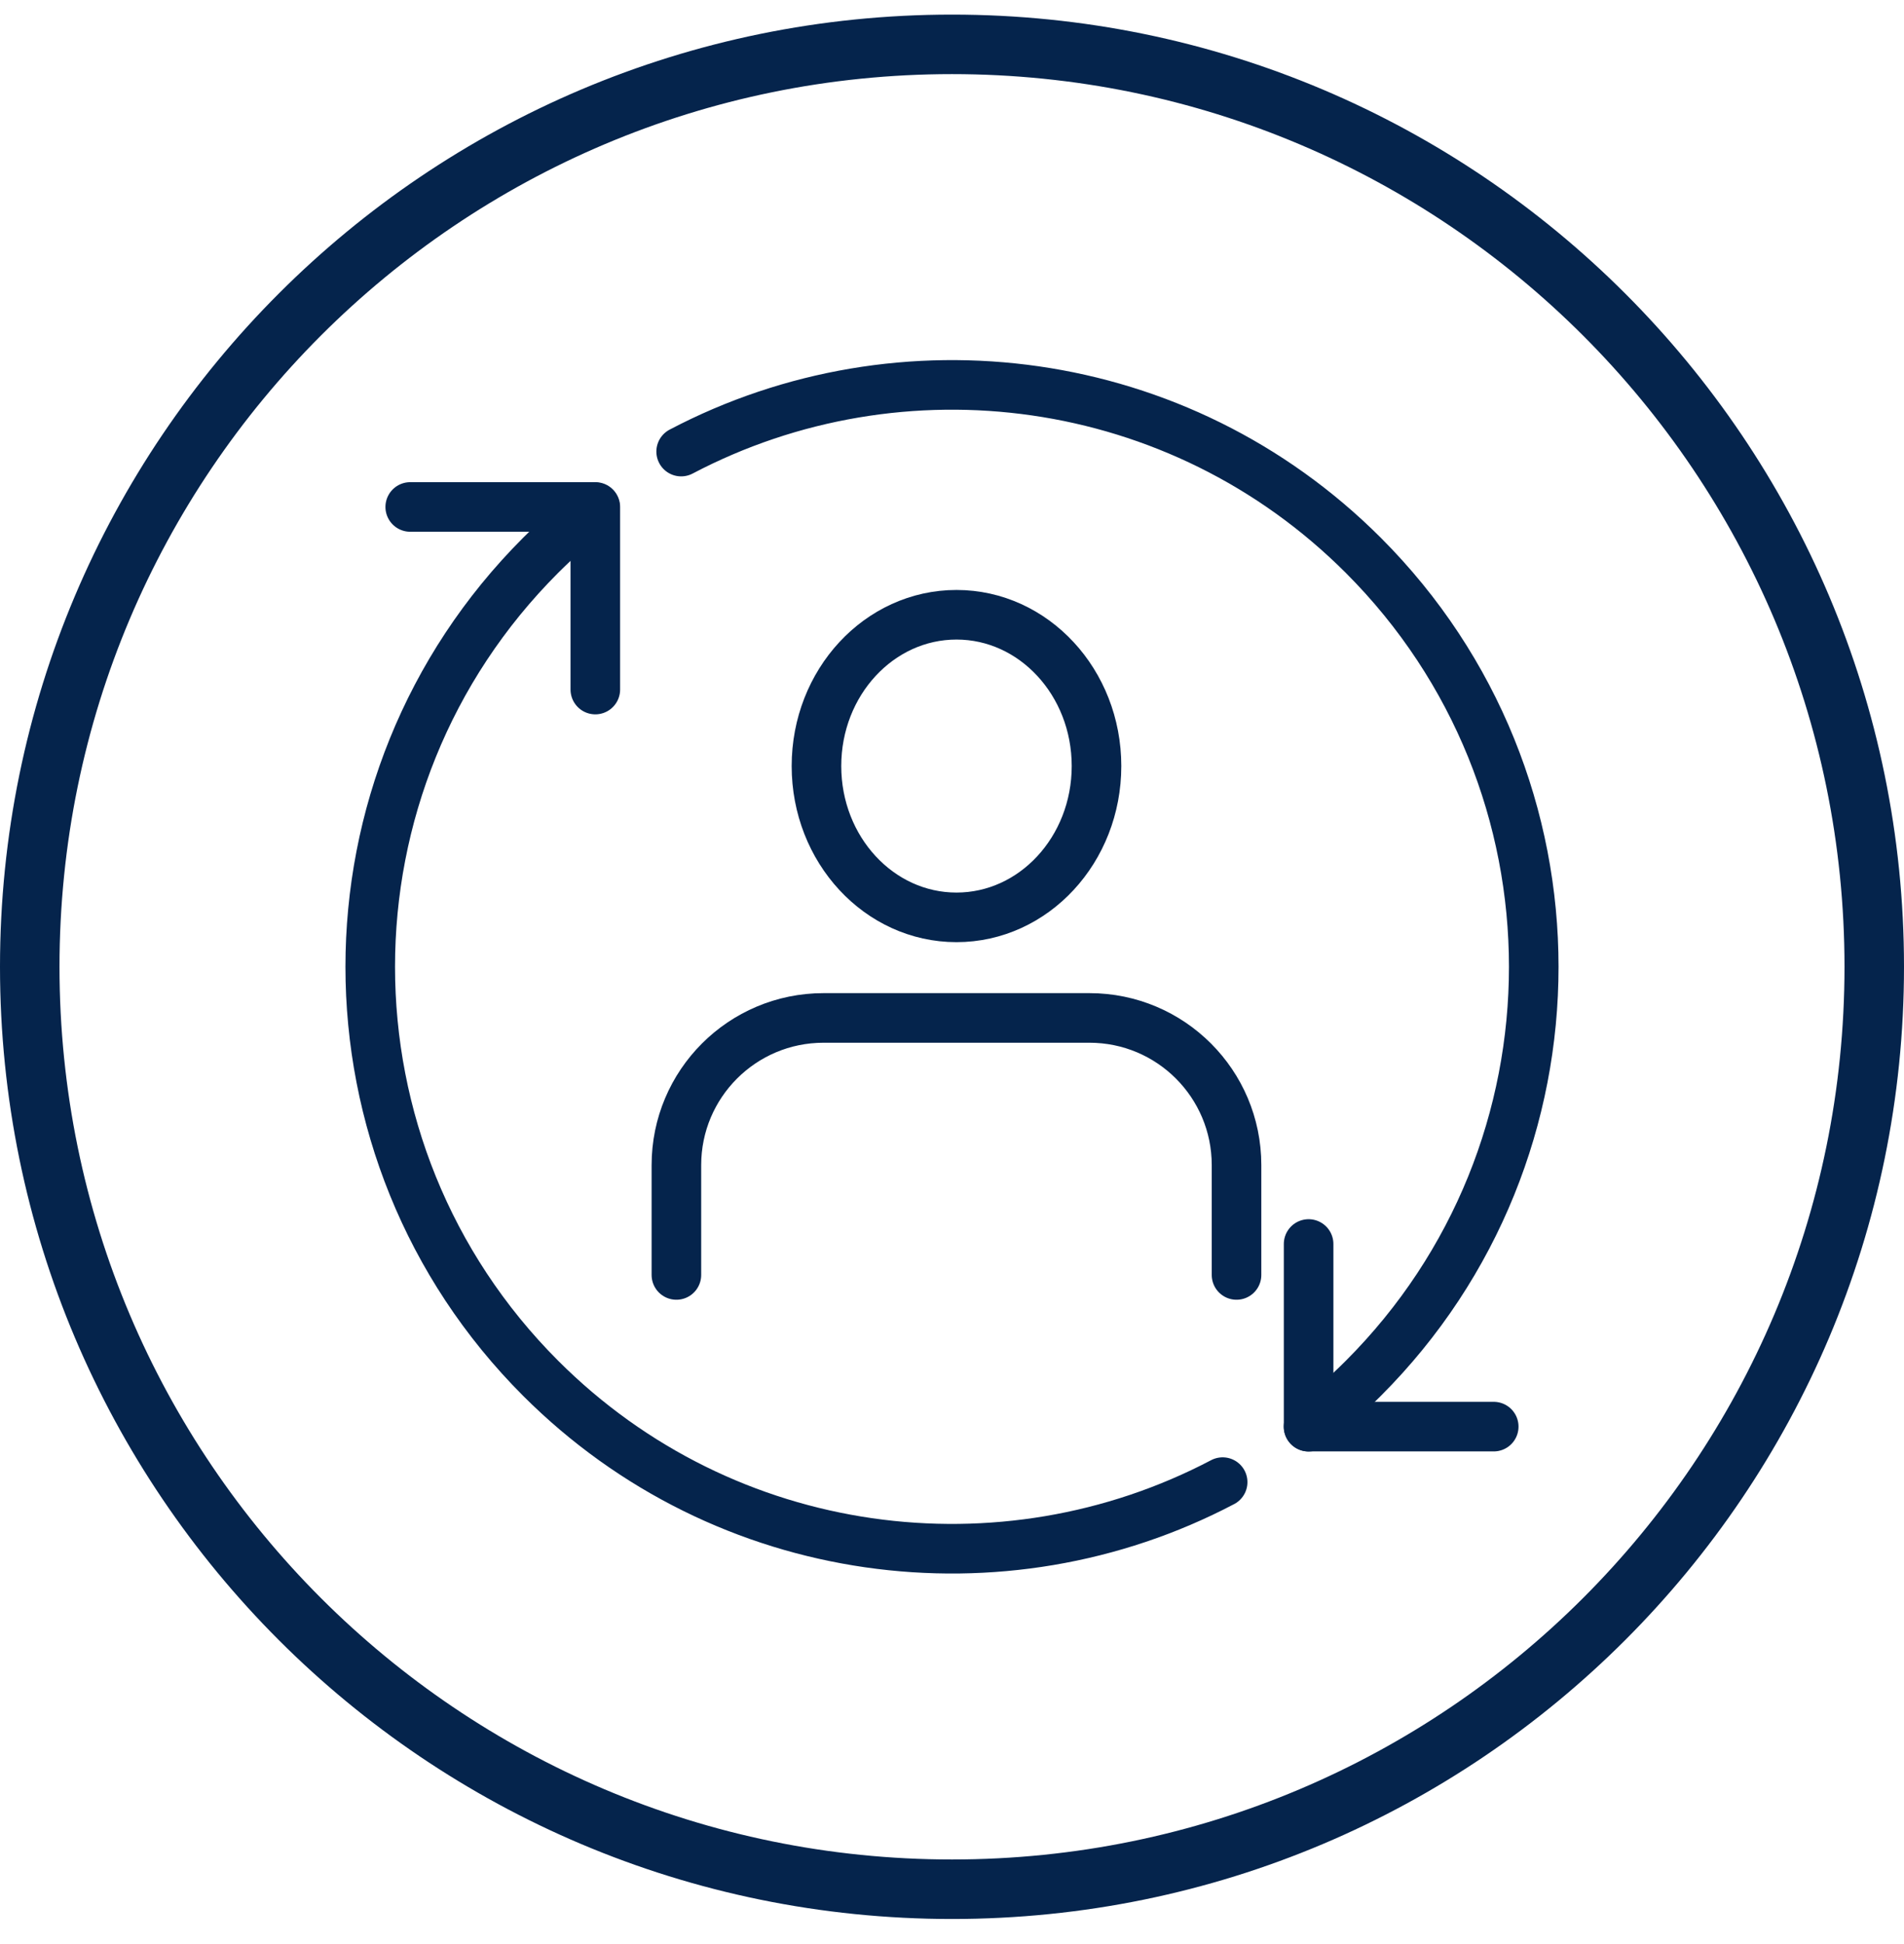
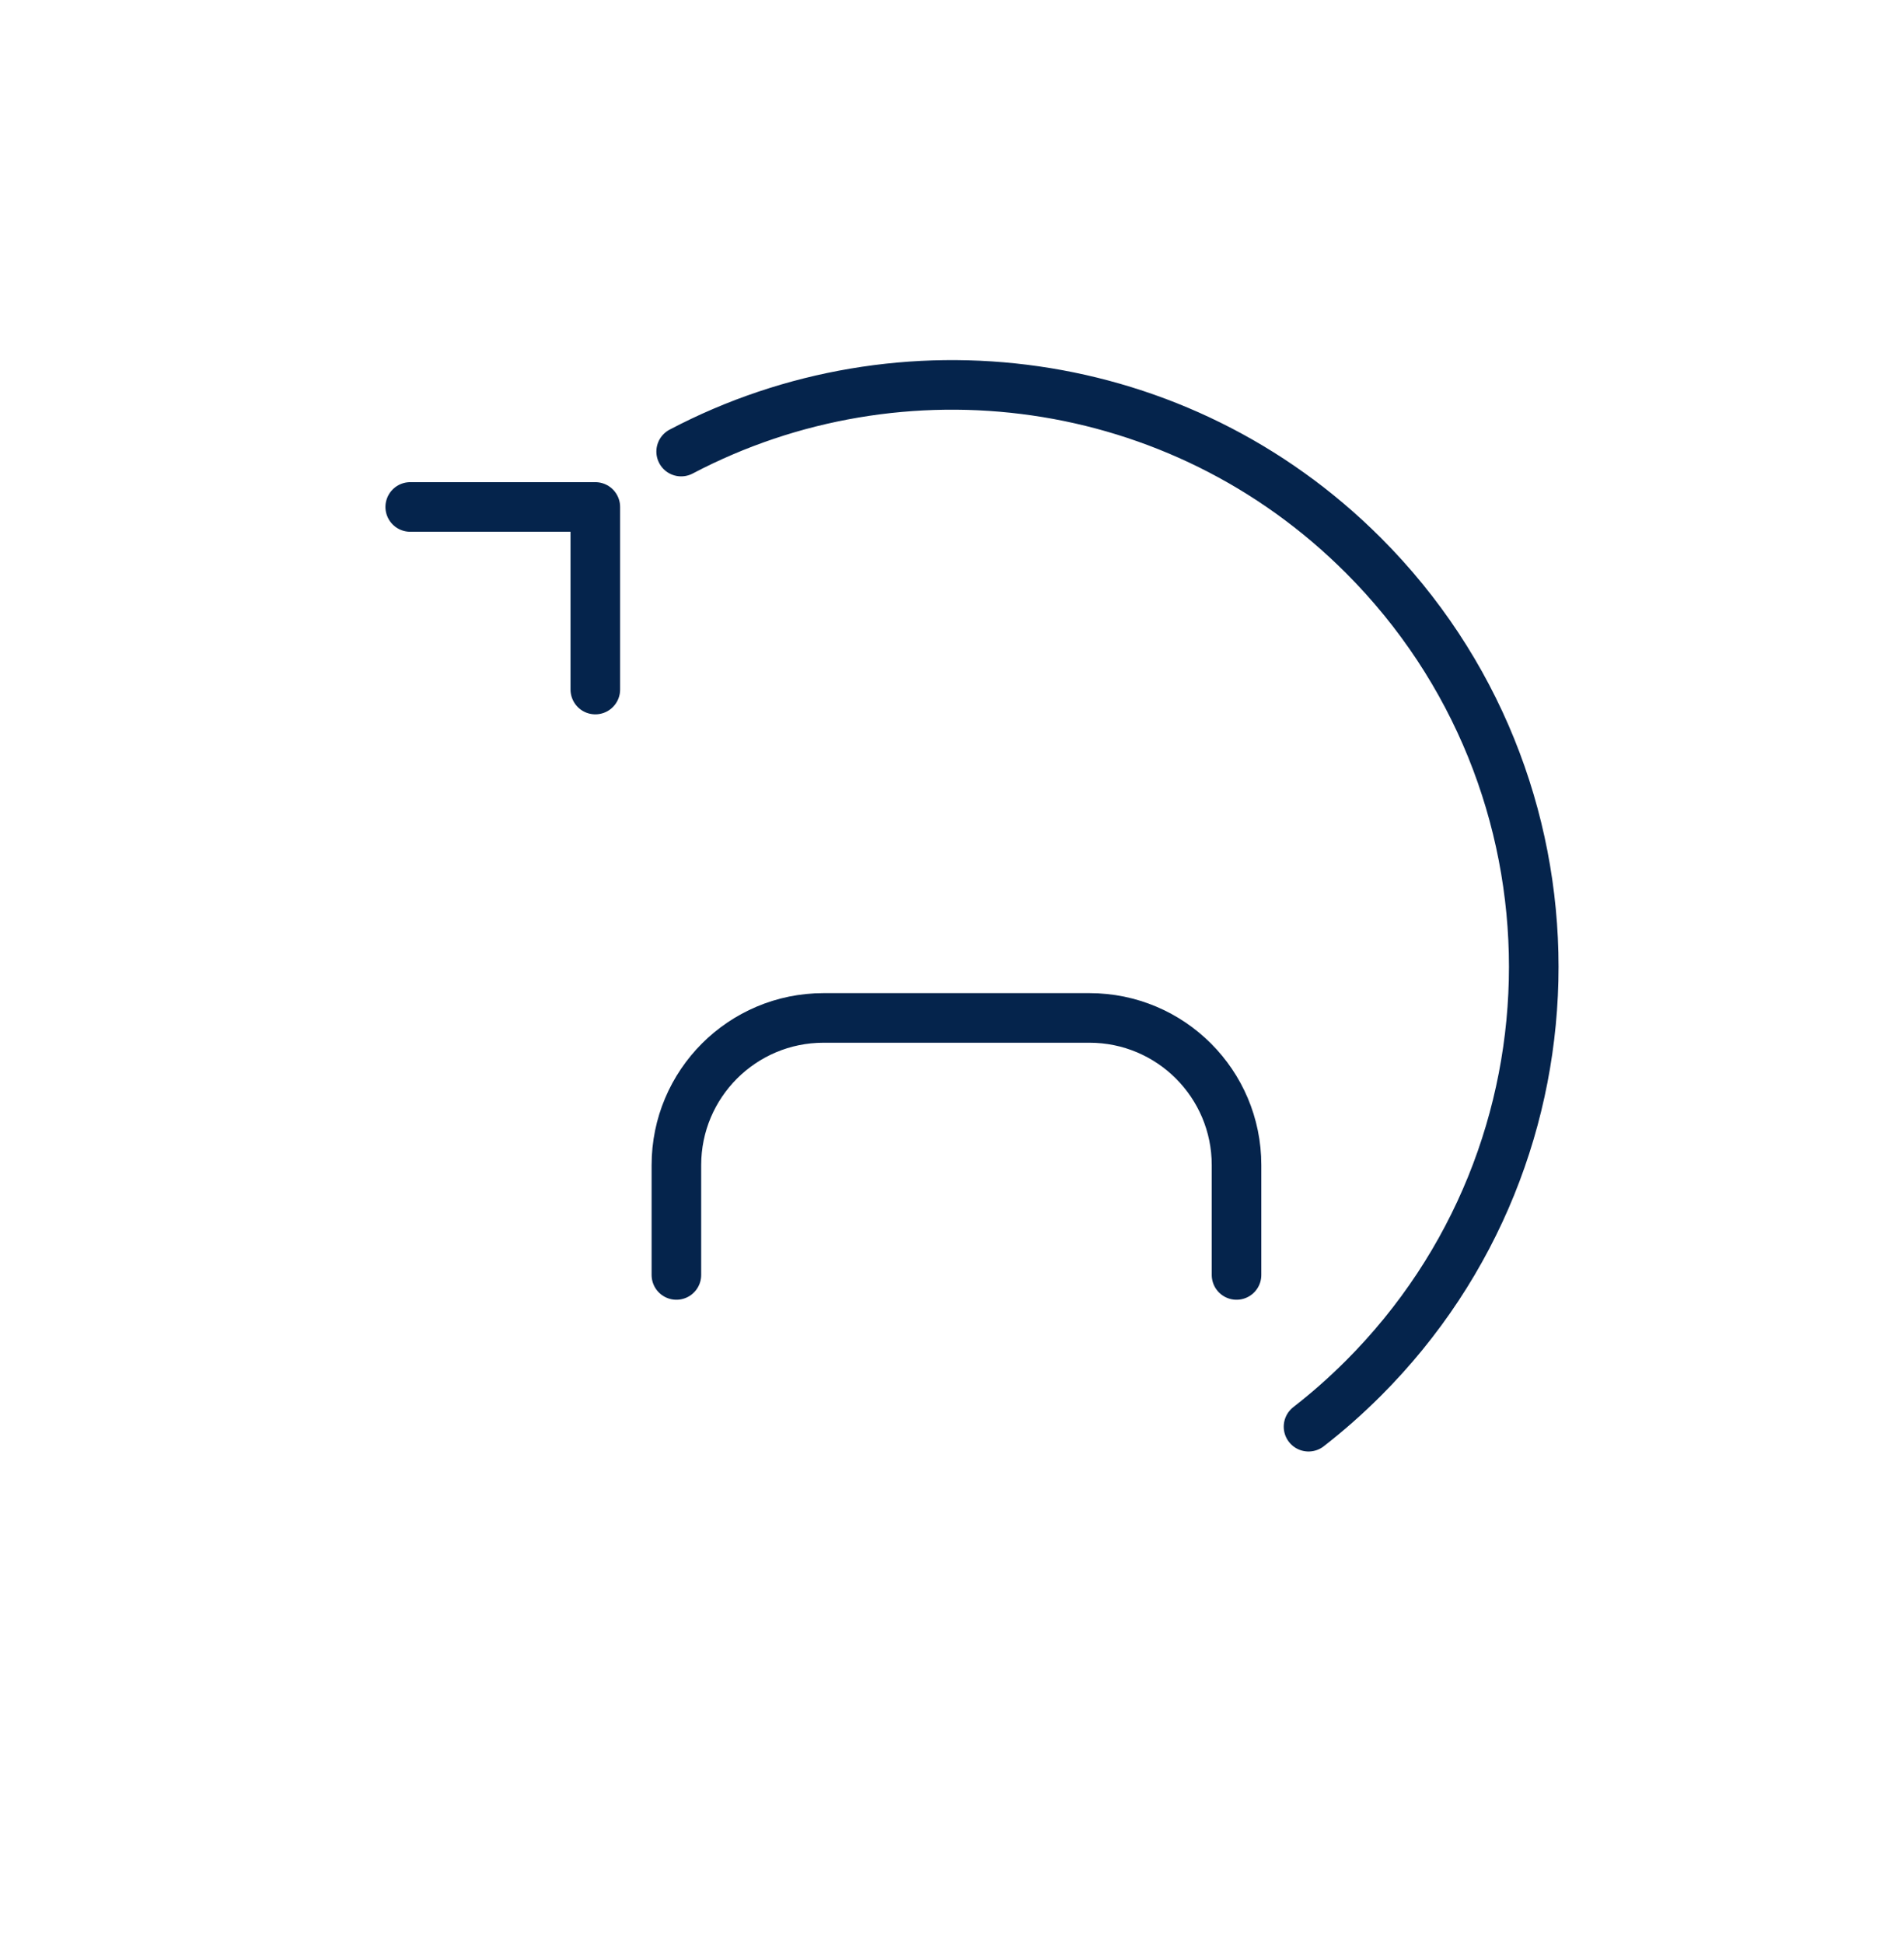
<svg xmlns="http://www.w3.org/2000/svg" width="48" height="49" viewBox="0 0 48 49" fill="none">
-   <path d="M24 1.118C36.841 1.118 47.25 11.528 47.25 24.368C47.25 37.209 36.841 47.618 24 47.618C11.159 47.618 0.75 37.209 0.75 24.368C0.75 11.528 11.159 1.118 24 1.118Z" stroke="#05244C" stroke-width="1.5" />
  <path d="M17.172 11.382C22.708 8.47 29.715 9.342 34.37 13.998C40.098 19.727 40.098 29.012 34.37 34.74C33.93 35.18 33.468 35.587 32.988 35.96" stroke="#05244C" stroke-width="1.25" stroke-linecap="round" stroke-linejoin="round" />
-   <path d="M15 12.787C14.525 13.157 14.067 13.56 13.628 13.998C7.902 19.725 7.902 29.012 13.63 34.74C18.283 39.393 25.287 40.267 30.823 37.357" stroke="#05244C" stroke-width="1.25" stroke-linecap="round" stroke-linejoin="round" />
  <path d="M15.008 17.38V12.778H10.342" stroke="#05244C" stroke-width="1.25" stroke-linecap="round" stroke-linejoin="round" />
-   <path d="M32.99 31.355V35.958H37.657" stroke="#05244C" stroke-width="1.25" stroke-linecap="round" stroke-linejoin="round" />
  <path d="M31.173 32.135V29.367C31.173 27.317 29.513 25.657 27.465 25.657H20.762C18.713 25.657 17.052 27.317 17.052 29.367V32.135" stroke="#05244C" stroke-width="1.25" stroke-linecap="round" stroke-linejoin="round" />
-   <path d="M20.583 19.308C20.583 21.415 22.163 23.122 24.113 23.122C26.063 23.122 27.643 21.415 27.643 19.308C27.643 17.202 26.063 15.495 24.113 15.495C22.163 15.495 20.583 17.202 20.583 19.308Z" stroke="#05244C" stroke-width="1.25" stroke-linecap="round" stroke-linejoin="round" />
</svg>